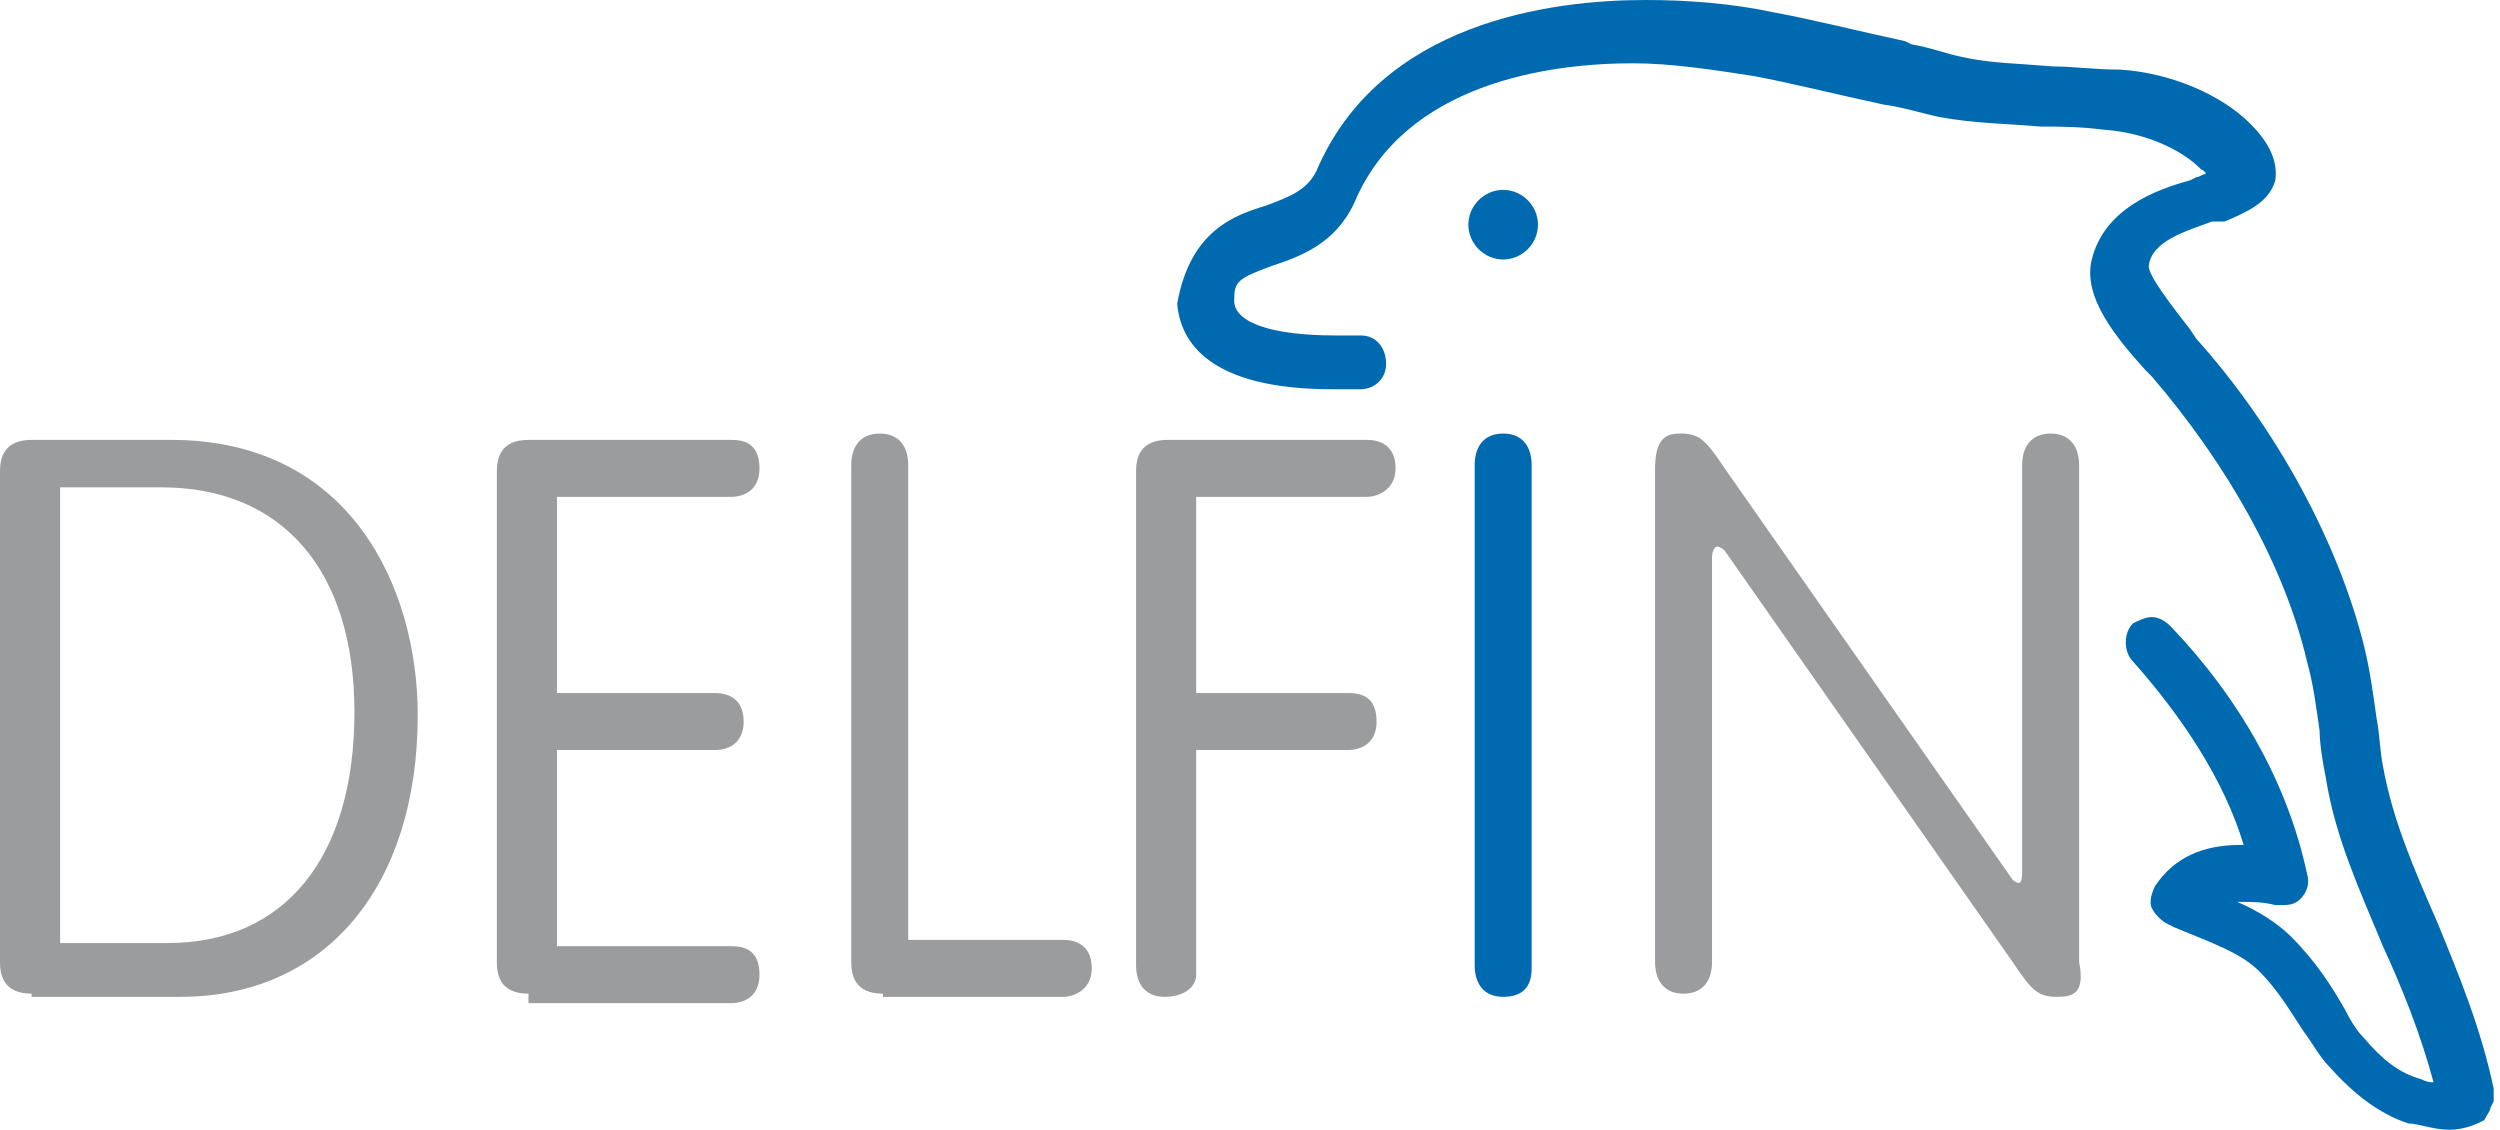
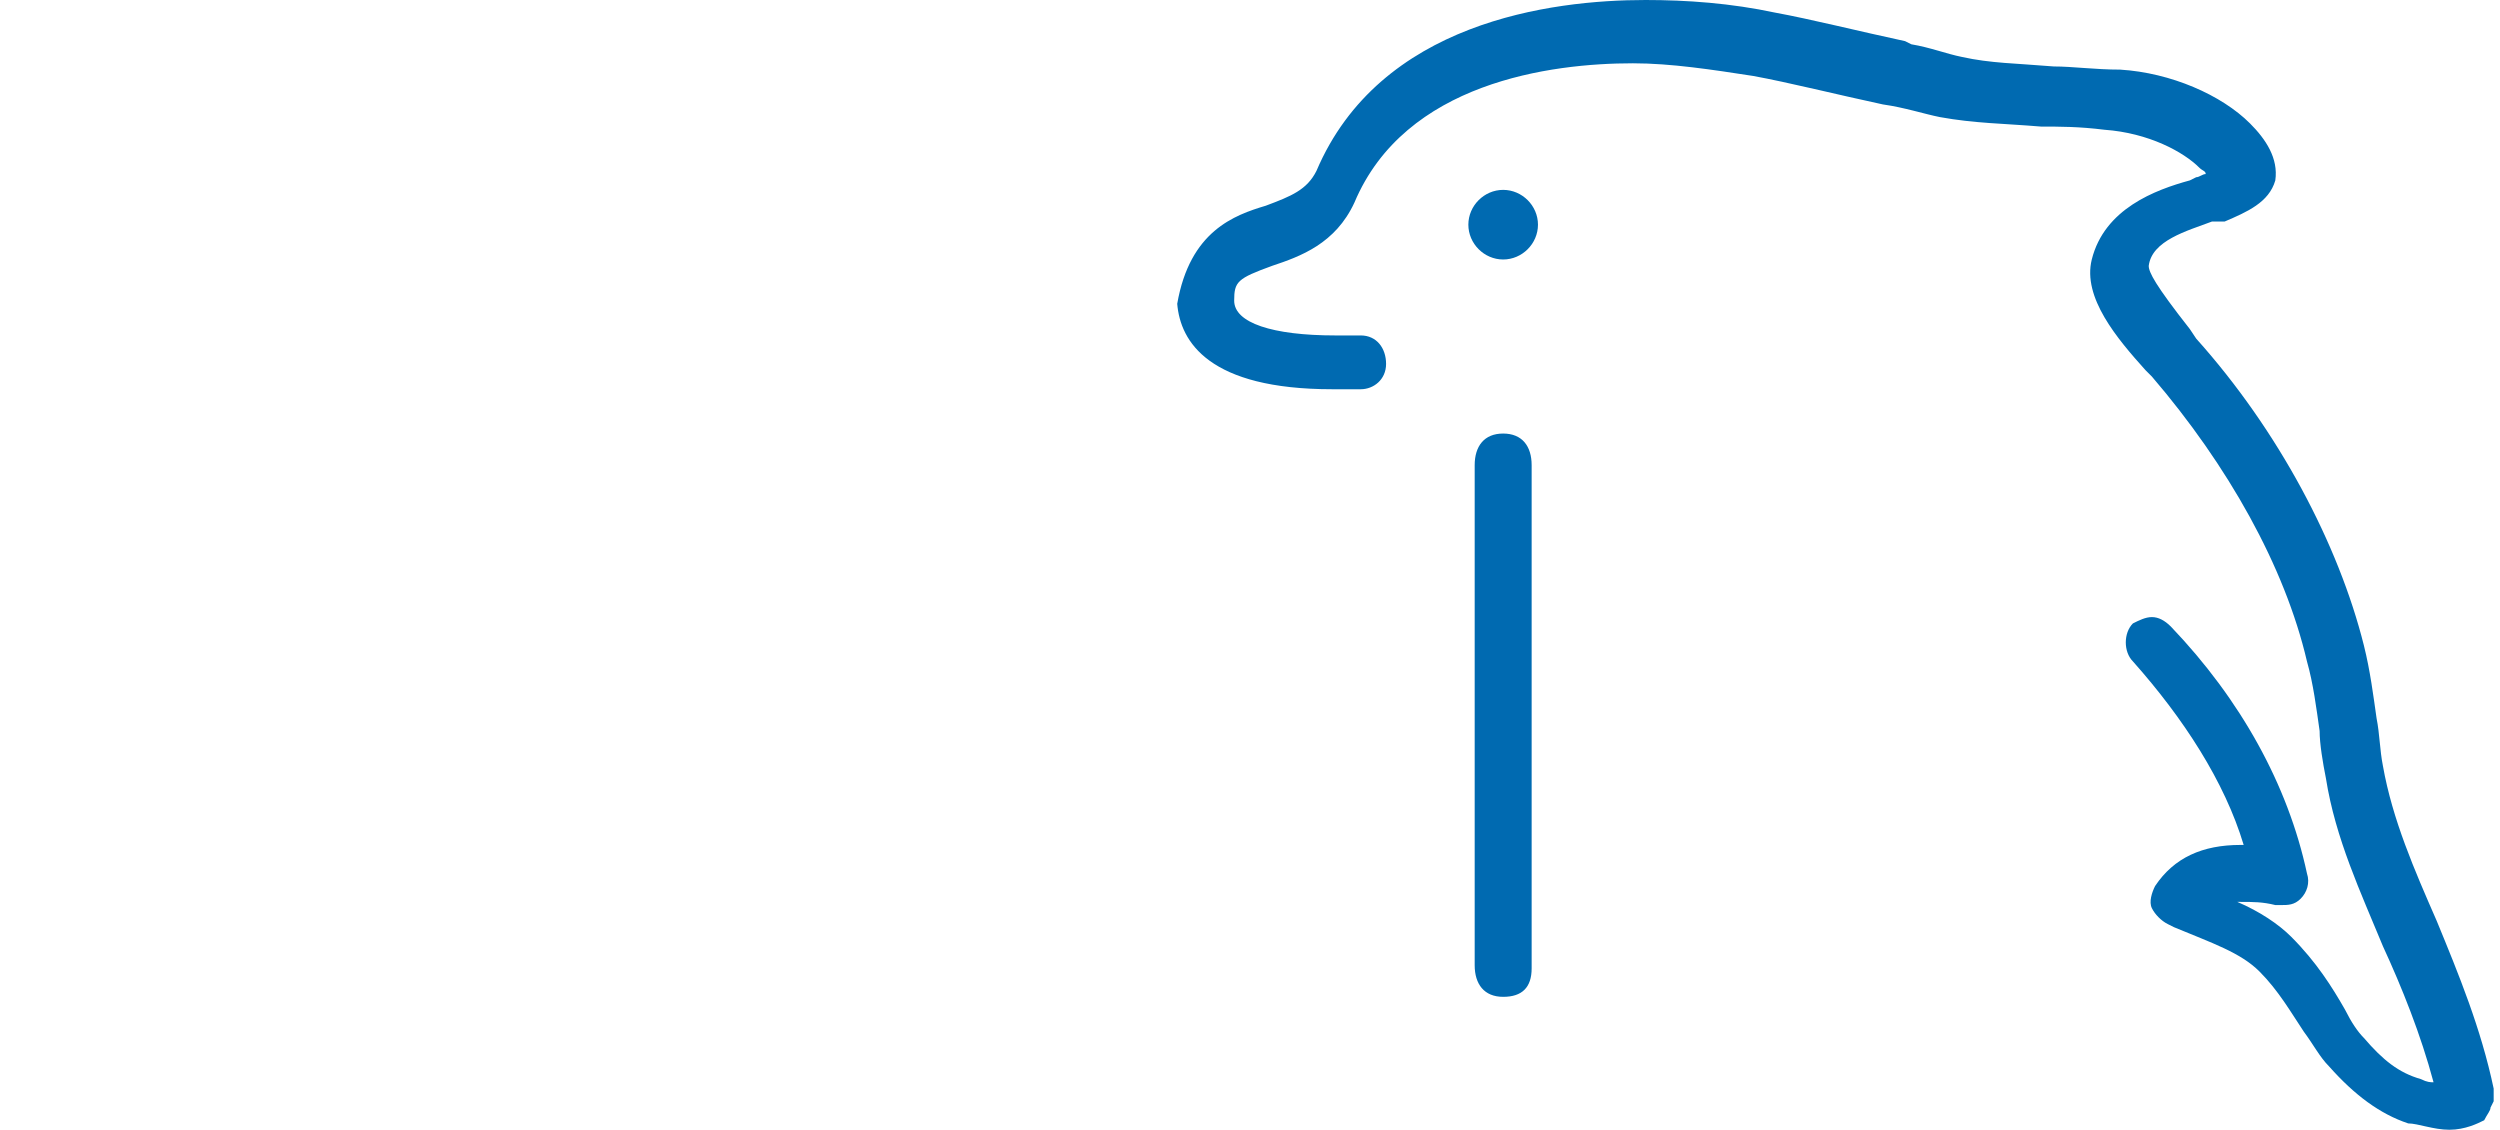
<svg xmlns="http://www.w3.org/2000/svg" version="1.1" id="Ebene_1" x="0px" y="0px" viewBox="0 0 79 35.7" style="enable-background:new 0 0 79 35.7;" xml:space="preserve">
  <style type="text/css">
	.st0{fill:#006AB1;}
	.st1{fill:#9B9C9E;}
</style>
  <g>
    <path class="st0" d="M47.5,8.2c-0.6,0-1.1-0.5-1.1-1.1c0-0.6,0.5-1.1,1.1-1.1c0.6,0,1.1,0.5,1.1,1.1C48.6,7.7,48.1,8.2,47.5,8.2" />
    <path class="st0" d="M77.4,35.7c-0.5,0-1-0.2-1.3-0.2c-0.9-0.3-1.7-0.9-2.5-1.8c-0.3-0.3-0.5-0.7-0.8-1.1c-0.4-0.6-0.8-1.3-1.4-1.9   c-0.6-0.6-1.5-0.9-2.7-1.4l-0.2-0.1c-0.2-0.1-0.4-0.3-0.5-0.5c-0.1-0.2,0-0.5,0.1-0.7c0.6-0.9,1.5-1.3,2.7-1.3c0,0,0.1,0,0.1,0   c-0.6-2-1.9-4-3.5-5.8c-0.3-0.3-0.3-0.9,0-1.2c0.2-0.1,0.4-0.2,0.6-0.2c0.2,0,0.4,0.1,0.6,0.3c2.2,2.3,3.7,5,4.3,7.8   c0.1,0.3,0,0.6-0.2,0.8c-0.2,0.2-0.4,0.2-0.6,0.2c-0.1,0-0.1,0-0.2,0c-0.4-0.1-0.7-0.1-1.1-0.1c0,0,0,0-0.1,0   c0.7,0.3,1.3,0.7,1.7,1.1c0.8,0.8,1.3,1.6,1.7,2.3c0.2,0.4,0.4,0.7,0.6,0.9c0.6,0.7,1.1,1.1,1.8,1.3c0.2,0.1,0.3,0.1,0.4,0.1   c-0.4-1.5-1-3-1.6-4.3c-0.7-1.7-1.5-3.4-1.8-5.3c-0.1-0.5-0.2-1.1-0.2-1.5c-0.1-0.7-0.2-1.5-0.4-2.2c-0.7-3-2.5-6.2-4.9-9l-0.2-0.2   c-0.9-1-2-2.3-1.7-3.5c0.4-1.6,2-2.2,3.1-2.5l0.2-0.1c0.1,0,0.2-0.1,0.3-0.1c0-0.1-0.1-0.1-0.2-0.2c-0.5-0.5-1.6-1.1-3-1.2   c-0.8-0.1-1.4-0.1-2-0.1c-1.2-0.1-2.1-0.1-3.2-0.3c-0.5-0.1-1.1-0.3-1.8-0.4c-1.4-0.3-3-0.7-4.1-0.9c-1.3-0.2-2.6-0.4-3.8-0.4   c-2.6,0-7.2,0.6-8.8,4.4c-0.6,1.3-1.7,1.7-2.6,2c-1.1,0.4-1.2,0.5-1.2,1.1c0,0.7,1.2,1.1,3.2,1.1c0.2,0,0.4,0,0.6,0   c0.1,0,0.2,0,0.2,0c0.5,0,0.8,0.4,0.8,0.9c0,0.5-0.4,0.8-0.8,0.8c0,0,0,0-0.1,0l-0.1,0c-0.2,0-0.5,0-0.7,0c-3.9,0-4.8-1.5-4.9-2.7   C37.6,7.3,39,6.8,40,6.5c0.8-0.3,1.3-0.5,1.6-1.1C43.6,0.7,49,0,52,0c1.3,0,2.7,0.1,4.1,0.4c1.1,0.2,2.7,0.6,4.1,0.9l0.2,0.1   c0.6,0.1,1.1,0.3,1.6,0.4c0.9,0.2,1.7,0.2,2.9,0.3c0.6,0,1.3,0.1,2.1,0.1c1.6,0.1,3.2,0.8,4.1,1.7c0.5,0.5,0.9,1.1,0.8,1.8   c-0.2,0.7-0.9,1-1.6,1.3L69.9,7c-0.8,0.3-1.9,0.6-2,1.4c0,0.2,0.2,0.6,1.3,2l0.2,0.3c2.6,2.9,4.5,6.5,5.3,9.7   c0.2,0.8,0.3,1.6,0.4,2.3c0.1,0.5,0.1,1,0.2,1.5c0.3,1.7,1,3.3,1.7,4.9c0.7,1.7,1.4,3.4,1.8,5.3c0,0.1,0,0.3,0,0.4l-0.1,0.2   c0,0.1-0.1,0.2-0.2,0.4C78.3,35.5,77.9,35.7,77.4,35.7" />
-     <path class="st1" d="M1,31.4c-0.9,0-1-0.6-1-1V14.9c0-0.4,0.1-1,1-1h4.4c5.7,0,7.8,4.7,7.8,8.7c0,5.4-2.9,8.9-7.5,8.9H1z M1.9,29.8   h3.4c3.7,0,5.9-2.7,5.9-7.3c0-4.5-2.3-7.1-6.1-7.1H1.9V29.8z" />
  </g>
  <g>
-     <path class="st1" d="M16.7,31.4c-0.9,0-1-0.6-1-1V14.9c0-0.4,0.1-1,1-1h6.4c0.4,0,0.9,0.1,0.9,0.9c0,0.7-0.5,0.9-0.9,0.9h-5.5v6.2   h5c0.3,0,0.9,0.1,0.9,0.9c0,0.7-0.5,0.9-0.9,0.9h-5v6.2h5.5c0.4,0,0.9,0.1,0.9,0.9c0,0.7-0.5,0.9-0.9,0.9H16.7z" />
-     <path class="st1" d="M27.9,31.4c-0.9,0-1-0.6-1-1V14.7c0-0.6,0.3-1,0.9-1c0.6,0,0.9,0.4,0.9,1v15h4.9c0.3,0,0.9,0.1,0.9,0.9   c0,0.7-0.6,0.9-0.9,0.9H27.9z" />
-     <path class="st1" d="M36.8,31.5c-0.6,0-0.9-0.4-0.9-1V14.9c0-0.4,0.1-1,1-1h6.3c0.3,0,0.9,0.1,0.9,0.9c0,0.7-0.6,0.9-0.9,0.9h-5.4   v6.2h4.8c0.4,0,0.9,0.1,0.9,0.9c0,0.7-0.5,0.9-0.9,0.9h-4.8v7.1C37.8,31.2,37.4,31.5,36.8,31.5" />
    <path class="st0" d="M47.5,31.5c-0.6,0-0.9-0.4-0.9-1V14.7c0-0.6,0.3-1,0.9-1c0.6,0,0.9,0.4,0.9,1v15.9   C48.4,31.2,48.1,31.5,47.5,31.5" />
-     <path class="st1" d="M65,31.5c-0.6,0-0.8-0.2-1.4-1.1l-9.1-13c0,0-0.2-0.2-0.3-0.1c-0.1,0.1-0.1,0.3-0.1,0.3l0,12.8   c0,0.6-0.3,1-0.9,1c-0.6,0-0.9-0.4-0.9-1V14.8c0-1,0.4-1.1,0.8-1.1c0.6,0,0.8,0.2,1.4,1.1l9.1,13c0,0,0.1,0.1,0.2,0.1   c0.1,0,0.1-0.3,0.1-0.3l0-12.9c0-0.6,0.3-1,0.9-1c0.6,0,0.9,0.4,0.9,1v15.7C65.9,31.4,65.5,31.5,65,31.5" />
  </g>
</svg>